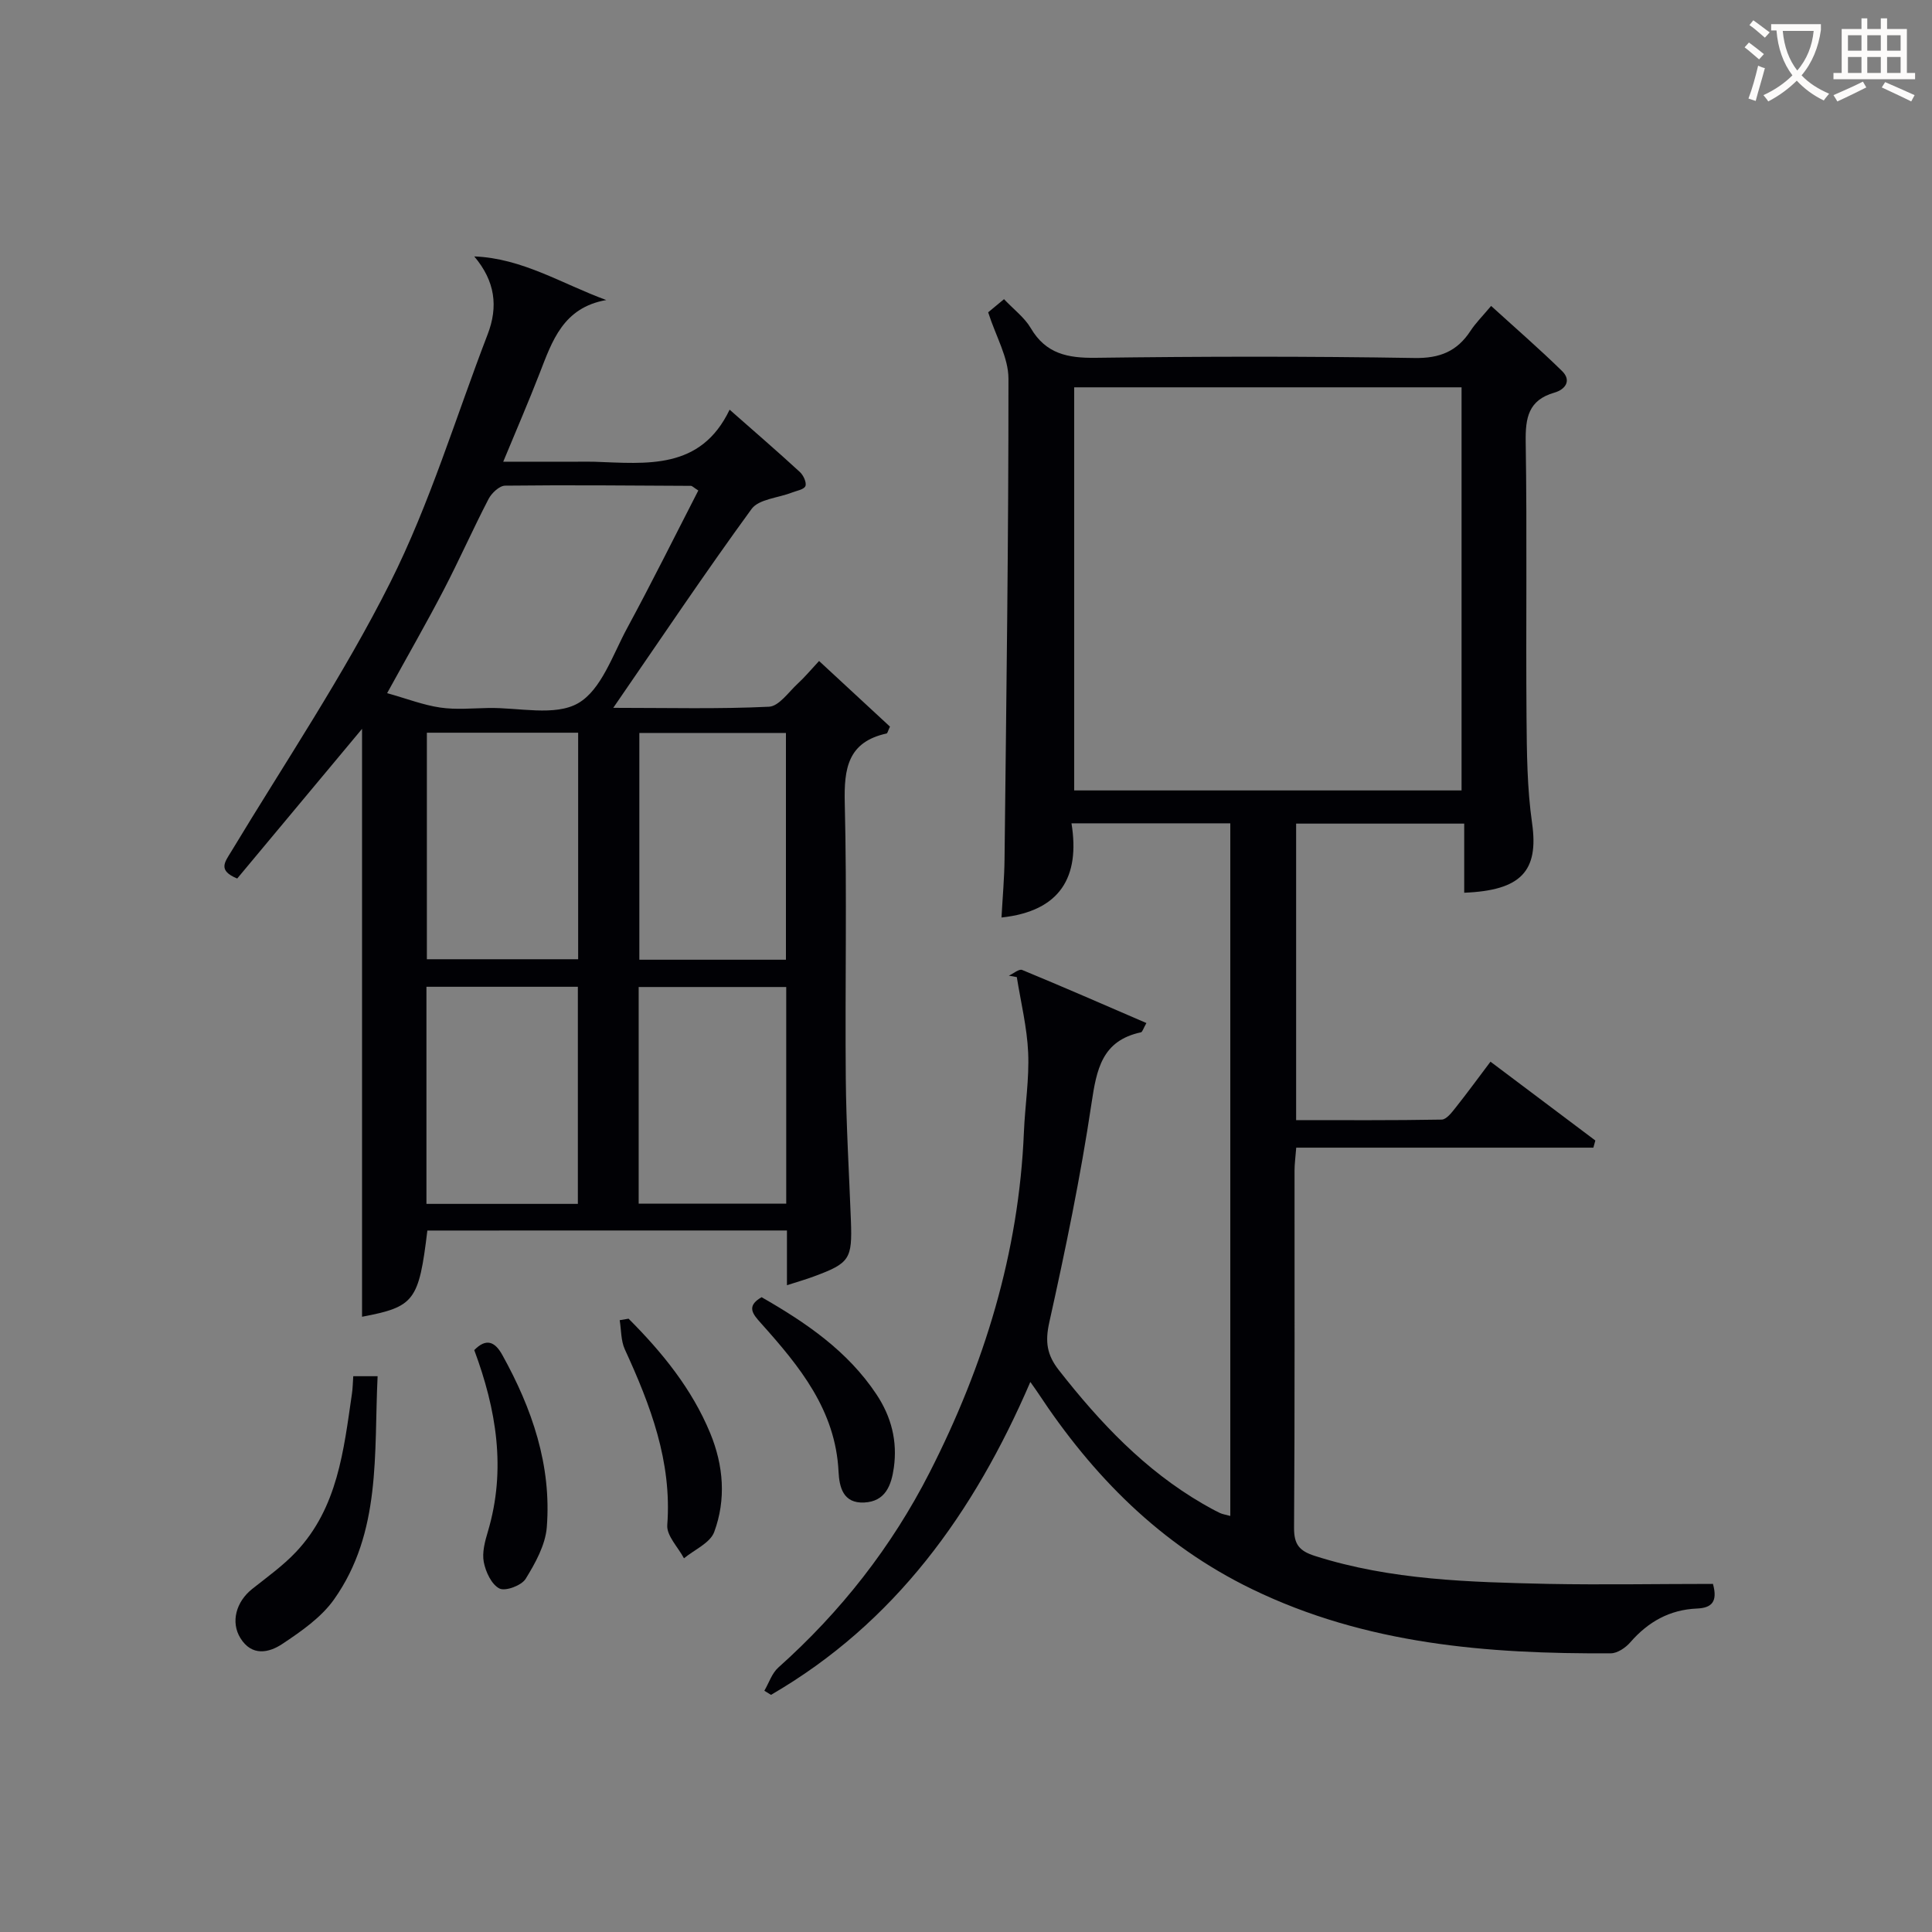
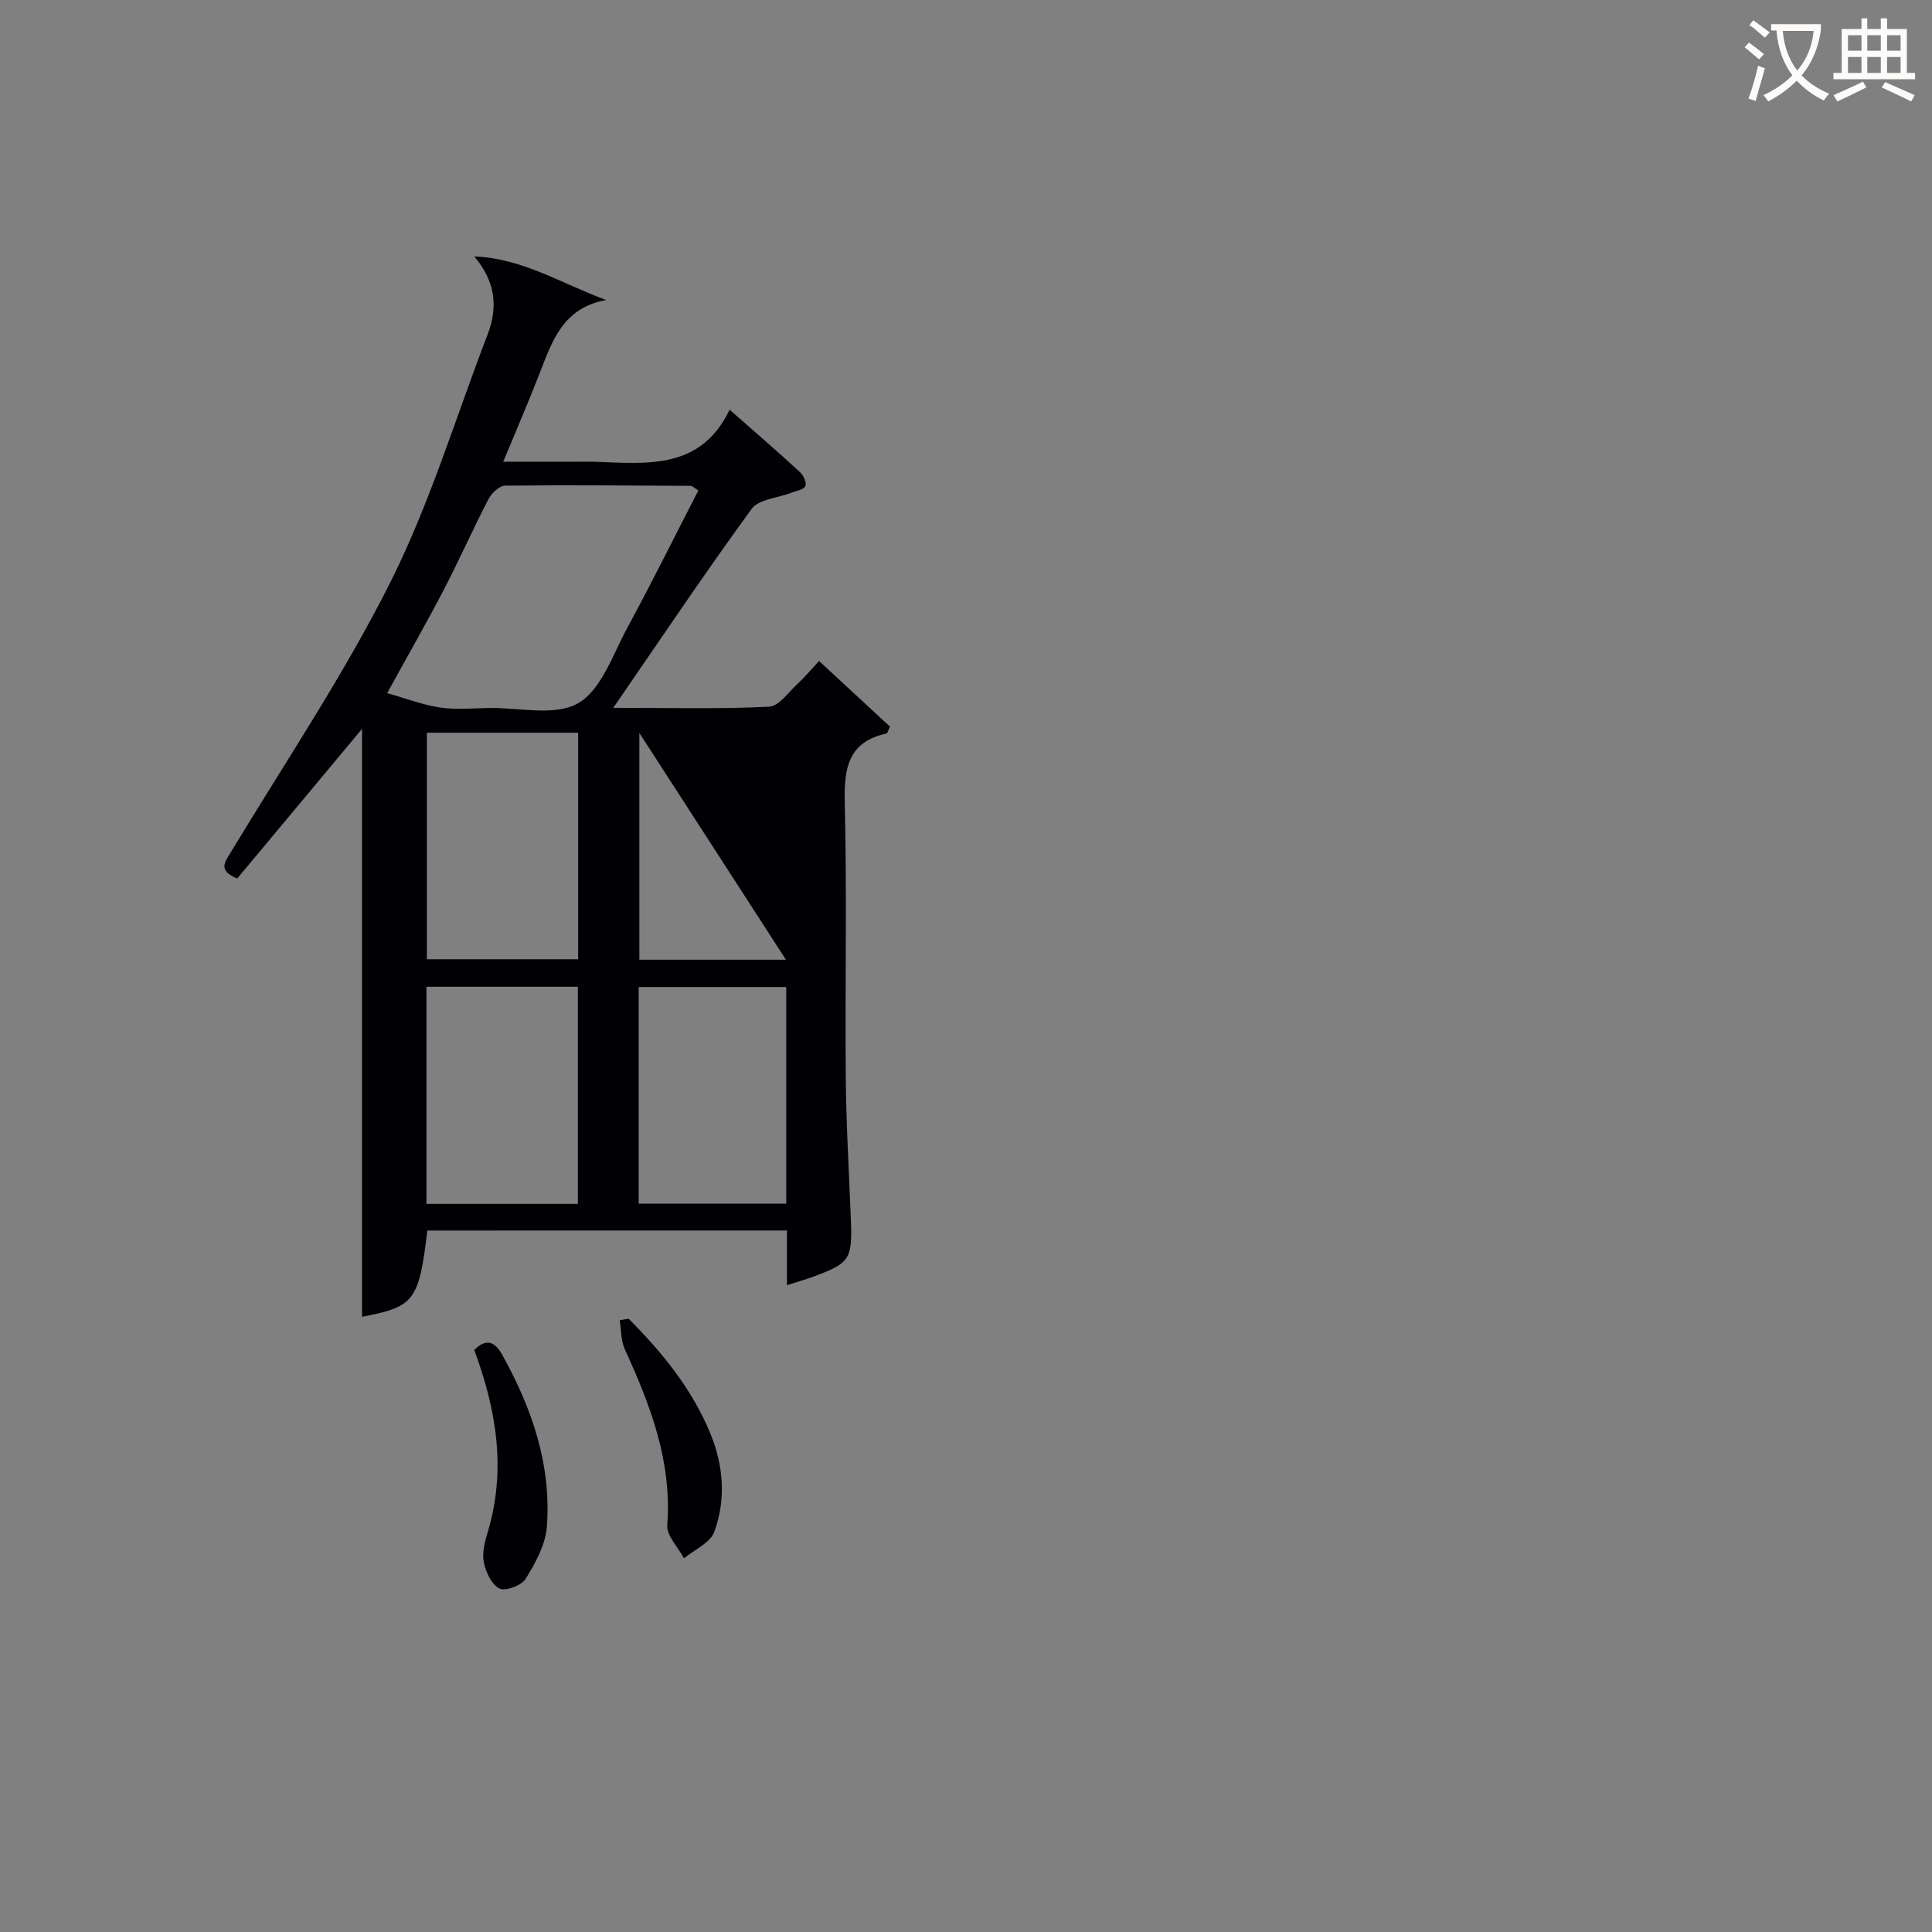
<svg xmlns="http://www.w3.org/2000/svg" enable-background="new 0 0 400 400" viewBox="0 0 400 400">
  <rect x="0" y="0" width="400" height="400" fill="#808080" stroke="none" />
  <g fill="#010105">
-     <path d="m354.65 327.93c1.03 3.73-.29 4.97-3.3 5.1-5.64.23-10.12 2.74-13.81 6.99-.97 1.12-2.66 2.27-4.03 2.28-25.59.15-50.73-1.85-74.34-13.31-18.93-9.19-32.92-23.39-44.29-40.64-.36-.55-.75-1.08-1.56-2.23-11.68 27.12-28.03 49.9-53.69 64.78-.46-.28-.92-.57-1.38-.85.95-1.62 1.56-3.62 2.9-4.81 12.93-11.55 23.44-24.94 31.32-40.39 11.3-22.17 18.49-45.47 19.52-70.49.23-5.48 1.12-10.97.88-16.42-.23-5.24-1.52-10.43-2.35-15.64-.55-.1-1.1-.2-1.65-.3.93-.42 2.11-1.45 2.76-1.18 8.55 3.53 17.03 7.24 25.72 10.99-.66 1.17-.83 1.86-1.13 1.92-8.08 1.73-9.18 7.65-10.24 14.75-2.27 15.21-5.4 30.3-8.74 45.32-.89 4.01-.49 6.72 1.99 9.88 8.48 10.83 17.78 20.7 29.81 27.67 1.15.67 2.31 1.31 3.51 1.89.56.27 1.21.35 2.17.62 0-47.89 0-95.46 0-143.4-10.7 0-21.41 0-32.88 0 1.8 11.1-2.31 18.19-14.49 19.5.22-4.08.59-8.12.63-12.16.37-33.14.83-66.28.81-99.41 0-4.37-2.61-8.74-4.2-13.73.57-.47 1.8-1.49 3.28-2.72 2.02 2.14 4.25 3.8 5.55 6.01 3.13 5.33 7.67 6.2 13.42 6.13 21.99-.29 44-.33 65.99.04 5.28.09 8.85-1.38 11.63-5.63 1.08-1.65 2.52-3.07 4.26-5.15 5.01 4.56 9.98 8.87 14.67 13.46 2.05 2 .69 3.84-1.57 4.49-5.4 1.55-6.02 5.22-5.94 10.24.3 18.99.02 37.99.17 56.99.06 7.31.12 14.69 1.15 21.9 1.42 9.96-2.3 13.94-14.05 14.41 0-4.64 0-9.27 0-14.31-11.71 0-23.08 0-34.8 0v61.39c9.97 0 20.06.07 30.14-.11.97-.02 2.07-1.45 2.85-2.44 2.38-2.99 4.63-6.08 7.25-9.55 7.31 5.49 14.51 10.91 21.71 16.32-.14.49-.27.99-.41 1.48-20.42 0-40.85 0-61.52 0-.17 2.15-.35 3.43-.35 4.71-.02 24.66.07 49.33-.1 73.99-.02 3.47 1.1 4.8 4.32 5.83 15.77 5.03 32.07 5.42 48.35 5.79 11.3.21 22.62 0 34.06 0zm-132.25-247.74v83.46h80.2c0-27.97 0-55.66 0-83.46-26.86 0-53.32 0-80.2 0z" />
-     <path d="m88.48 254.77c-1.76 14.61-2.69 15.79-13.52 17.85 0-40.71 0-81.5 0-121.72-8.31 9.96-17.1 20.5-25.85 30.99-4.06-1.67-2.57-3.39-1.27-5.53 11.16-18.5 23.29-36.52 32.96-55.77 8.22-16.37 13.55-34.18 20.16-51.36 2.22-5.76 1.56-11.02-2.77-16.14 9.96.38 18.13 5.66 27.33 9.03-8.93 1.57-11.19 8.46-13.79 15.15-2.27 5.85-4.76 11.61-7.54 18.32h15.38c1.17 0 2.33-.03 3.5.01 10.81.37 21.98 1.78 27.99-10.78 5.38 4.74 10.03 8.75 14.55 12.91.73.67 1.43 2.19 1.14 2.91s-1.83.96-2.85 1.36c-2.82 1.1-6.79 1.33-8.29 3.37-9.65 13.23-18.77 26.85-28.64 41.18 11.39 0 21.83.27 32.24-.23 2.07-.1 4.06-3.04 5.97-4.8 1.46-1.34 2.74-2.89 4.4-4.67 4.98 4.61 9.9 9.16 14.68 13.59-.42.88-.51 1.38-.7 1.42-8.03 1.76-8.84 7.24-8.66 14.42.47 18.98.04 37.99.21 56.98.09 9.81.69 19.62 1.06 29.43.3 8.01-.24 8.84-7.71 11.6-1.67.62-3.39 1.11-5.53 1.8 0-4.02 0-7.49 0-11.33-25.04.01-49.76.01-74.45.01zm56.1-153.22c-1.01-.64-1.27-.96-1.54-.96-12.82-.07-25.64-.19-38.46-.04-1.18.01-2.8 1.54-3.43 2.76-3.22 6.2-6.05 12.6-9.27 18.8-3.51 6.75-7.3 13.35-11.73 21.4 4.11 1.15 7.49 2.47 10.99 2.98 3.26.48 6.65.15 9.98.09 6.3-.11 13.78 1.77 18.58-.99s7.16-10.04 10.16-15.57c5.1-9.42 9.86-19.02 14.72-28.47zm-56.2 50.15v46.9h31.32c0-15.84 0-31.27 0-46.9-10.55 0-20.81 0-31.32 0zm43.99.05v46.95h30.35c0-15.73 0-31.17 0-46.95-10.1 0-20.02 0-30.35 0zm-12.73 97.5c0-15.21 0-30.11 0-44.95-10.63 0-20.88 0-31.35 0v44.95zm43.14-44.9c-10.43 0-20.47 0-30.55 0v44.85h30.55c0-15.05 0-29.7 0-44.85z" />
-     <path d="m73.14 284.93h5.04c-.78 16.03.82 32.3-9.02 46.21-2.65 3.74-6.8 6.62-10.71 9.22-2.76 1.84-6.32 2.63-8.69-1.23-2.02-3.29-.9-7.49 2.46-10.16 3.1-2.46 6.37-4.8 9.07-7.66 8.63-9.15 9.87-21.05 11.57-32.72.17-1.13.18-2.27.28-3.66z" />
+     <path d="m88.48 254.77c-1.76 14.61-2.69 15.79-13.52 17.85 0-40.71 0-81.5 0-121.72-8.31 9.96-17.1 20.5-25.85 30.99-4.06-1.67-2.57-3.39-1.27-5.53 11.16-18.5 23.29-36.52 32.96-55.77 8.22-16.37 13.55-34.18 20.16-51.36 2.22-5.76 1.56-11.02-2.77-16.14 9.96.38 18.13 5.66 27.33 9.03-8.93 1.57-11.19 8.46-13.79 15.15-2.27 5.85-4.76 11.61-7.54 18.32h15.38c1.17 0 2.33-.03 3.5.01 10.81.37 21.98 1.78 27.99-10.78 5.38 4.74 10.03 8.75 14.55 12.91.73.67 1.43 2.19 1.14 2.91s-1.83.96-2.85 1.36c-2.82 1.1-6.79 1.33-8.29 3.37-9.65 13.23-18.77 26.85-28.64 41.18 11.39 0 21.83.27 32.24-.23 2.07-.1 4.06-3.04 5.97-4.8 1.46-1.34 2.74-2.89 4.4-4.67 4.98 4.61 9.9 9.16 14.68 13.59-.42.88-.51 1.38-.7 1.42-8.03 1.76-8.84 7.24-8.66 14.42.47 18.98.04 37.99.21 56.98.09 9.81.69 19.62 1.06 29.43.3 8.01-.24 8.84-7.71 11.6-1.67.62-3.39 1.11-5.53 1.8 0-4.02 0-7.49 0-11.33-25.04.01-49.76.01-74.45.01zm56.1-153.22c-1.01-.64-1.27-.96-1.54-.96-12.82-.07-25.64-.19-38.46-.04-1.18.01-2.8 1.54-3.43 2.76-3.22 6.2-6.05 12.6-9.27 18.8-3.51 6.75-7.3 13.35-11.73 21.4 4.11 1.15 7.49 2.47 10.99 2.98 3.26.48 6.65.15 9.98.09 6.3-.11 13.78 1.77 18.58-.99s7.16-10.04 10.16-15.57c5.1-9.42 9.86-19.02 14.72-28.47zm-56.2 50.15v46.9h31.32c0-15.84 0-31.27 0-46.9-10.55 0-20.81 0-31.32 0zm43.99.05v46.95h30.35zm-12.73 97.5c0-15.21 0-30.11 0-44.95-10.63 0-20.88 0-31.35 0v44.95zm43.14-44.9c-10.43 0-20.47 0-30.55 0v44.85h30.55c0-15.05 0-29.7 0-44.85z" />
    <path d="m130.14 273.02c6.95 6.96 13.11 14.51 16.91 23.72 2.75 6.68 3.31 13.7.82 20.44-.84 2.28-4.1 3.66-6.26 5.45-1.22-2.3-3.62-4.68-3.46-6.87.99-13.16-3.48-24.83-8.79-36.4-.82-1.8-.73-4.01-1.06-6.03.62-.1 1.23-.21 1.84-.31z" />
-     <path d="m157.68 268.57c9.21 5.28 17.81 11.13 23.79 20.13 3.08 4.64 4.36 9.68 3.59 15.17-.51 3.63-1.73 7-6.14 7.21-4.36.21-5.15-3.17-5.31-6.41-.62-12.74-8.1-21.82-16.03-30.68-1.73-1.92-3.15-3.55.1-5.42z" />
    <path d="m98.19 279.52c2.44-2.49 4.25-1.81 5.81 1.01 6.16 11.1 10.21 22.83 9.21 35.65-.29 3.69-2.37 7.44-4.38 10.7-.85 1.38-4.19 2.63-5.43 2-1.63-.82-2.85-3.44-3.24-5.48-.38-1.99.25-4.3.86-6.34 3.83-12.89 1.72-25.31-2.83-37.54z" />
  </g>
  <path d="m362.1 8.8c1.1.8 2.1 1.6 3.1 2.4l-1 1.1c-1.3-1.1-2.3-2-3-2.5zm1.9 4.8c.5.2.9.4 1.4.5-.6 2.3-1.3 4.5-1.9 6.8l-1.5-.5c.8-2.1 1.4-4.3 2-6.8zm-1-9.4c1.3.9 2.4 1.8 3.4 2.5l-1 1.1c-1.4-1.2-2.4-2.1-3.2-2.6zm3.7 2.2v-1.4h10.3v1.2c-.5 3.6-1.8 6.8-4 9.4 1.5 1.6 3.4 2.8 5.7 3.8-.3.4-.7.8-1.1 1.4-2.3-1.1-4.1-2.5-5.6-4.1-1.6 1.6-3.6 3.1-5.9 4.3-.3-.5-.7-.9-1-1.3 2.4-1.1 4.4-2.5 6-4.1-1.9-2.5-3-5.6-3.3-9.3h-1.1zm8.8 0h-6.4c.3 3.3 1.3 6 3 8.2 2-2.3 3.1-5.1 3.4-8.2z" fill="#fcfbfa" />
  <path d="m385.3 3.8h1.3v2.2h2.8v-2.2h1.3v2.2h4.1v9.1h1.7v1.3h-16.9v-1.3h1.7v-9.1h4.1v-2.2zm.4 13.1.7 1.2c-1.8.9-3.8 1.9-6 2.9-.2-.4-.5-.8-.8-1.3 2.3-1 4.3-1.9 6.1-2.8zm-3.1-6.4h2.8v-3.2h-2.8zm0 4.6h2.8v-3.3h-2.8zm4-4.6h2.8v-3.2h-2.8zm0 4.6h2.8v-3.3h-2.8zm3.7 1.9c2.1.9 4.1 1.8 6.1 2.7l-.7 1.3c-2.2-1.1-4.2-2-6.1-2.9zm3.2-9.7h-2.8v3.2h2.8zm-2.8 7.8h2.8v-3.3h-2.8z" fill="#fcfbfa" />
</svg>